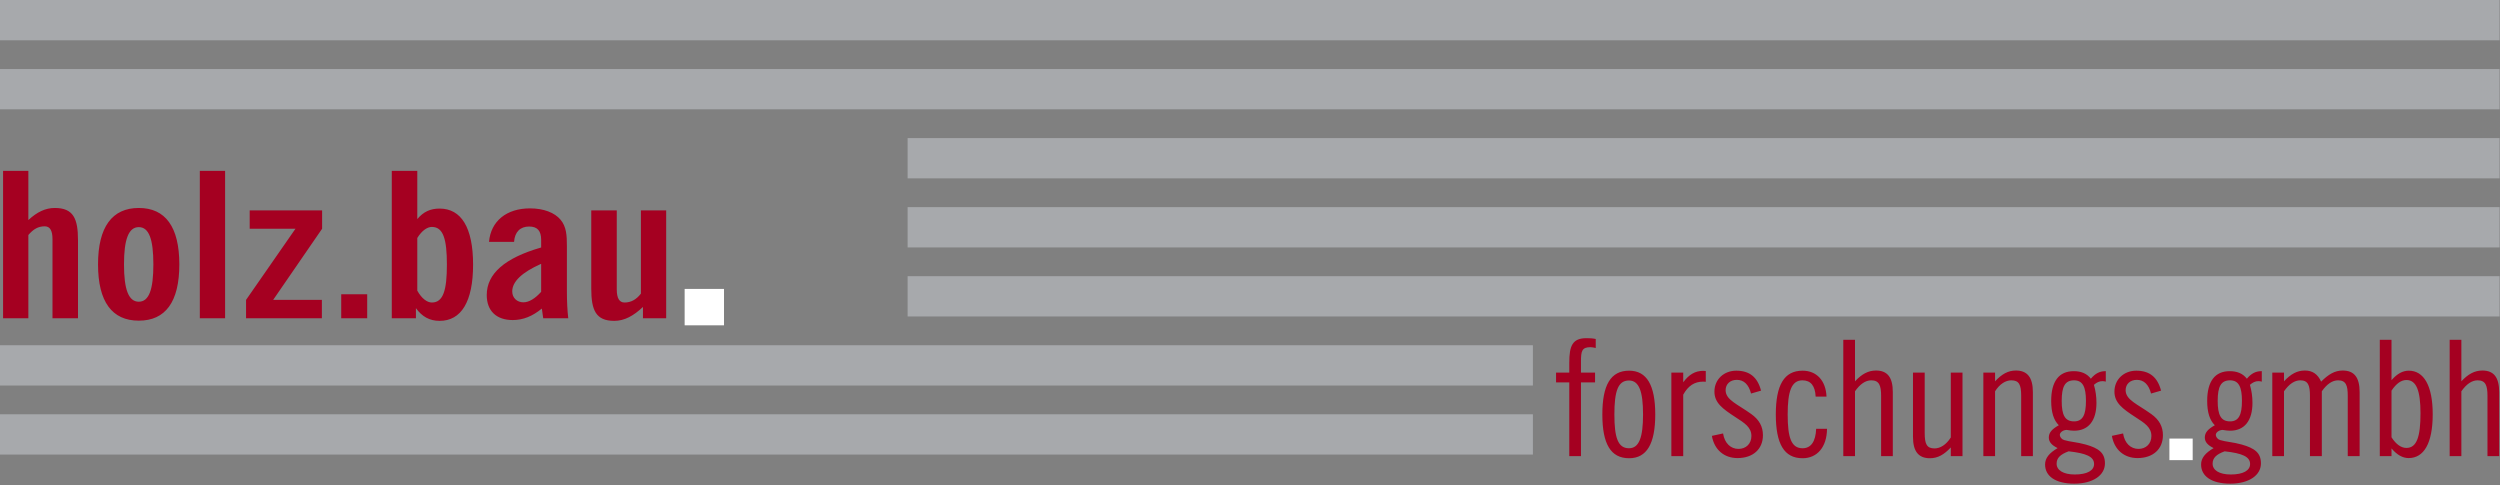
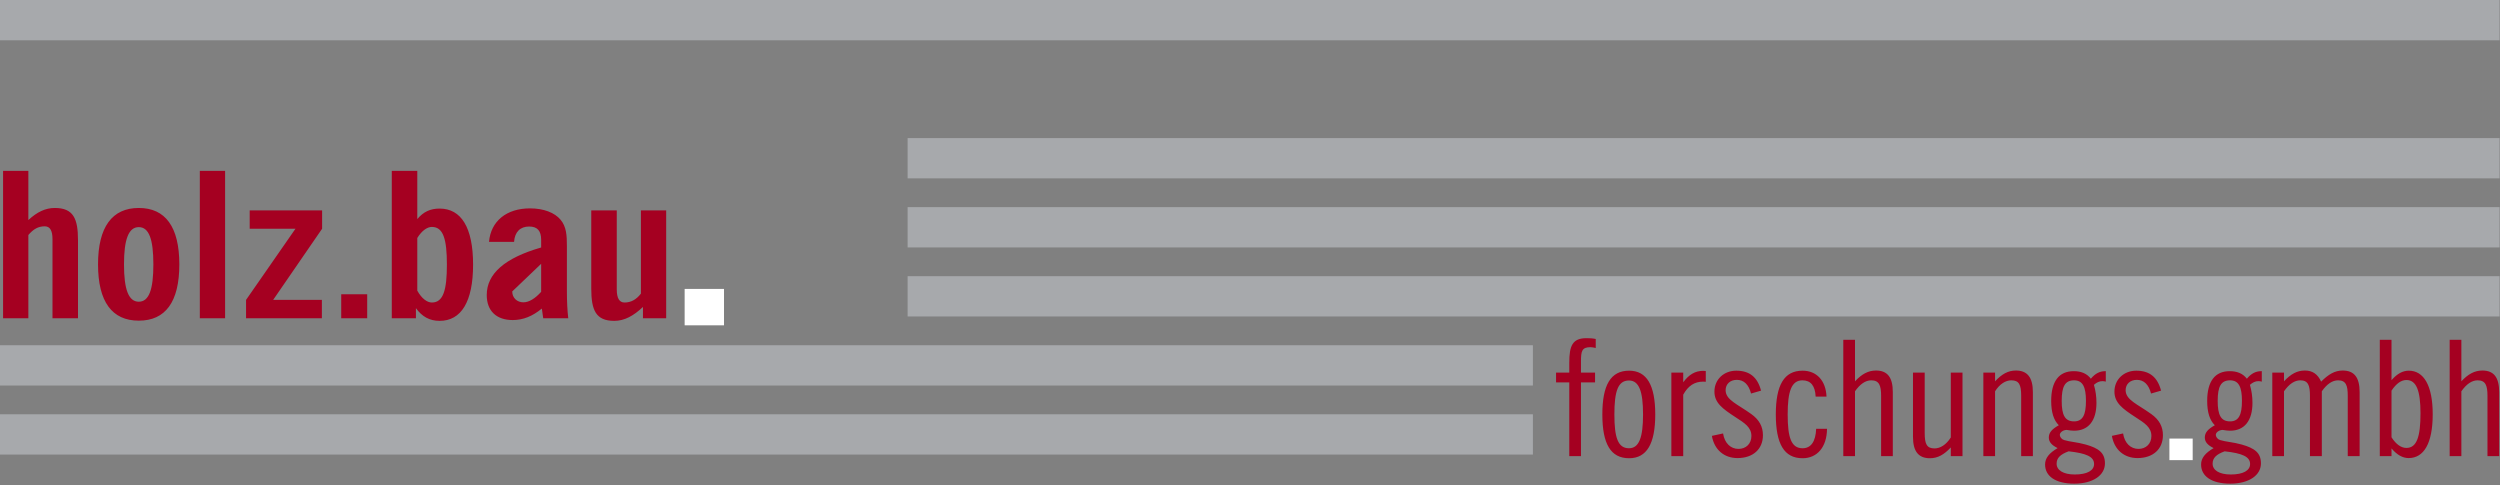
<svg xmlns="http://www.w3.org/2000/svg" width="100%" height="100%" viewBox="0 0 1283 249" version="1.1" xml:space="preserve" style="fill-rule:evenodd;clip-rule:evenodd;stroke-miterlimit:2;">
  <rect x="0" y="0" width="1283" height="249" fill="#808080" stroke="none" />
  <g transform="matrix(1,0,0,1,0,-1.808)">
    <g transform="matrix(4.167,0,0,4.167,0,0)">
      <rect x="111.779" y="34.449" width="196.063" height="4.961" style="fill:rgb(167,169,172);" />
    </g>
    <g transform="matrix(4.167,0,0,4.167,0,0)">
      <rect x="0" y="0.434" width="307.842" height="4.961" style="fill:rgb(167,169,172);" />
    </g>
    <g transform="matrix(4.167,0,0,4.167,0,0)">
-       <rect x="0" y="8.938" width="307.842" height="4.96" style="fill:rgb(167,169,172);" />
-     </g>
+       </g>
    <g transform="matrix(4.167,0,0,4.167,0,0)">
      <rect x="111.779" y="17.441" width="196.063" height="4.961" style="fill:rgb(167,169,172);" />
    </g>
    <g transform="matrix(4.167,0,0,4.167,0,0)">
      <rect x="111.779" y="25.945" width="196.063" height="4.961" style="fill:rgb(167,169,172);" />
    </g>
    <g transform="matrix(4.167,0,0,4.167,0,0)">
      <rect x="0" y="42.954" width="188.787" height="4.96" style="fill:rgb(167,169,172);" />
    </g>
    <g transform="matrix(4.167,0,0,4.167,0,0)">
      <rect x="0" y="51.457" width="188.788" height="4.96" style="fill:rgb(167,169,172);" />
    </g>
    <g transform="matrix(4.167,0,0,4.167,0,0)">
-       <path d="M85.103,39.628L88.3,39.628L88.3,36.673L85.103,36.673L85.103,39.628ZM82.045,26.346L78.933,26.346L78.933,36.599C78.371,37.319 77.727,37.691 76.914,37.691C76.269,37.691 75.96,37.145 75.96,36.078L75.96,26.346L72.819,26.346L72.819,35.978C72.819,38.635 73.38,39.951 75.651,39.951C76.885,39.951 78.007,39.354 79.185,38.237L79.185,39.628L82.045,39.628L82.045,26.346ZM66.901,39.628L69.986,39.628C69.874,38.685 69.818,37.567 69.818,36.252L69.818,30.74C69.818,29.424 69.762,28.356 69.033,27.488C68.303,26.619 66.958,26.097 65.274,26.097C62.386,26.097 60.45,27.661 60.227,30.218L63.312,30.218C63.396,29.002 64.069,28.332 65.163,28.332C66.2,28.332 66.648,28.878 66.648,29.97L66.648,30.914C62.162,32.205 59.946,34.141 59.946,36.773C59.946,38.709 61.124,39.851 63.143,39.851C64.433,39.851 65.583,39.379 66.733,38.436L66.901,39.628ZM66.648,32.924L66.648,36.375C65.892,37.22 65.134,37.667 64.461,37.667C63.676,37.667 63.086,37.12 63.086,36.326C63.086,35.109 64.293,33.968 66.648,32.924ZM51.392,36.227L51.392,29.747C51.953,28.828 52.626,28.382 53.188,28.382C54.589,28.382 55.038,29.871 55.038,33.024C55.038,36.177 54.589,37.691 53.188,37.691C52.598,37.691 51.925,37.195 51.392,36.227ZM48.251,39.628L51.224,39.628L51.224,38.387C51.981,39.429 52.907,39.951 54.141,39.951C56.805,39.951 58.264,37.592 58.264,33.024C58.264,28.456 56.805,26.122 54.141,26.122C52.991,26.122 52.149,26.519 51.392,27.413L51.392,21.479L48.251,21.479L48.251,39.628ZM42.025,39.628L45.223,39.628L45.223,36.673L42.025,36.673L42.025,39.628ZM30.303,39.628L39.642,39.628L39.642,37.369L33.64,37.369L39.67,28.605L39.67,26.346L30.751,26.346L30.751,28.605L36.389,28.605L30.303,37.369L30.303,39.628ZM24.61,39.628L27.723,39.628L27.723,21.479L24.61,21.479L24.61,39.628ZM15.271,32.999C15.271,29.92 15.832,28.406 17.094,28.406C18.356,28.406 18.889,29.92 18.889,32.999C18.889,36.078 18.356,37.592 17.094,37.592C15.832,37.592 15.271,36.078 15.271,32.999ZM12.074,32.999C12.074,37.617 13.813,39.926 17.094,39.926C20.376,39.926 22.086,37.617 22.086,32.999C22.086,28.382 20.376,26.047 17.094,26.047C13.813,26.047 12.074,28.382 12.074,32.999ZM0.379,39.628L3.492,39.628L3.492,29.375C4.109,28.655 4.698,28.307 5.512,28.307C6.156,28.307 6.465,28.828 6.465,29.896L6.465,39.628L9.606,39.628L9.606,30.019C9.606,27.363 9.045,26.047 6.746,26.047C5.596,26.047 4.558,26.544 3.492,27.537L3.492,21.479L0.379,21.479L0.379,39.628Z" style="fill:rgb(165,0,33);" />
+       <path d="M85.103,39.628L88.3,39.628L88.3,36.673L85.103,36.673L85.103,39.628ZM82.045,26.346L78.933,26.346L78.933,36.599C78.371,37.319 77.727,37.691 76.914,37.691C76.269,37.691 75.96,37.145 75.96,36.078L75.96,26.346L72.819,26.346L72.819,35.978C72.819,38.635 73.38,39.951 75.651,39.951C76.885,39.951 78.007,39.354 79.185,38.237L79.185,39.628L82.045,39.628L82.045,26.346ZM66.901,39.628L69.986,39.628C69.874,38.685 69.818,37.567 69.818,36.252L69.818,30.74C69.818,29.424 69.762,28.356 69.033,27.488C68.303,26.619 66.958,26.097 65.274,26.097C62.386,26.097 60.45,27.661 60.227,30.218L63.312,30.218C63.396,29.002 64.069,28.332 65.163,28.332C66.2,28.332 66.648,28.878 66.648,29.97L66.648,30.914C62.162,32.205 59.946,34.141 59.946,36.773C59.946,38.709 61.124,39.851 63.143,39.851C64.433,39.851 65.583,39.379 66.733,38.436L66.901,39.628ZM66.648,32.924L66.648,36.375C65.892,37.22 65.134,37.667 64.461,37.667C63.676,37.667 63.086,37.12 63.086,36.326ZM51.392,36.227L51.392,29.747C51.953,28.828 52.626,28.382 53.188,28.382C54.589,28.382 55.038,29.871 55.038,33.024C55.038,36.177 54.589,37.691 53.188,37.691C52.598,37.691 51.925,37.195 51.392,36.227ZM48.251,39.628L51.224,39.628L51.224,38.387C51.981,39.429 52.907,39.951 54.141,39.951C56.805,39.951 58.264,37.592 58.264,33.024C58.264,28.456 56.805,26.122 54.141,26.122C52.991,26.122 52.149,26.519 51.392,27.413L51.392,21.479L48.251,21.479L48.251,39.628ZM42.025,39.628L45.223,39.628L45.223,36.673L42.025,36.673L42.025,39.628ZM30.303,39.628L39.642,39.628L39.642,37.369L33.64,37.369L39.67,28.605L39.67,26.346L30.751,26.346L30.751,28.605L36.389,28.605L30.303,37.369L30.303,39.628ZM24.61,39.628L27.723,39.628L27.723,21.479L24.61,21.479L24.61,39.628ZM15.271,32.999C15.271,29.92 15.832,28.406 17.094,28.406C18.356,28.406 18.889,29.92 18.889,32.999C18.889,36.078 18.356,37.592 17.094,37.592C15.832,37.592 15.271,36.078 15.271,32.999ZM12.074,32.999C12.074,37.617 13.813,39.926 17.094,39.926C20.376,39.926 22.086,37.617 22.086,32.999C22.086,28.382 20.376,26.047 17.094,26.047C13.813,26.047 12.074,28.382 12.074,32.999ZM0.379,39.628L3.492,39.628L3.492,29.375C4.109,28.655 4.698,28.307 5.512,28.307C6.156,28.307 6.465,28.828 6.465,29.896L6.465,39.628L9.606,39.628L9.606,30.019C9.606,27.363 9.045,26.047 6.746,26.047C5.596,26.047 4.558,26.544 3.492,27.537L3.492,21.479L0.379,21.479L0.379,39.628Z" style="fill:rgb(165,0,33);" />
    </g>
    <g transform="matrix(4.167,0,0,4.167,0,0)">
      <path d="M301.696,56.612L303.137,56.612L303.137,48.624C303.764,47.732 304.432,47.275 305.142,47.275C306.103,47.275 306.353,47.89 306.353,49.178L306.353,56.612L307.794,56.612L307.794,48.723C307.794,46.958 307.167,46.067 305.727,46.067C304.766,46.067 303.972,46.502 303.137,47.394L303.137,42.281L301.696,42.281L301.696,56.612ZM294.534,54.292L294.534,48.544C295.118,47.672 295.724,47.236 296.371,47.236C297.603,47.236 298.104,48.564 298.104,51.339C298.104,54.213 297.645,55.6 296.371,55.6C295.724,55.6 295.097,55.164 294.534,54.292ZM293.092,56.612L294.534,56.612L294.534,55.66C295.202,56.453 295.912,56.85 296.642,56.85C298.522,56.85 299.608,55.025 299.608,51.457C299.608,47.91 298.501,46.086 296.664,46.086C295.912,46.086 295.222,46.463 294.534,47.256L294.534,42.281L293.092,42.281L293.092,56.612ZM279.852,56.612L281.293,56.612L281.293,48.624C281.919,47.732 282.588,47.275 283.298,47.275C284.258,47.275 284.489,47.89 284.489,49.178L284.489,56.612L285.951,56.612L285.951,48.624C286.577,47.732 287.245,47.275 287.955,47.275C288.916,47.275 289.145,47.89 289.145,49.178L289.145,56.612L290.607,56.612L290.607,48.723C290.607,46.938 289.96,46.067 288.519,46.067C287.538,46.067 286.765,46.542 285.867,47.434C285.449,46.523 284.823,46.067 283.862,46.067C282.901,46.067 282.128,46.502 281.293,47.394L281.293,46.324L279.852,46.324L279.852,56.612ZM272.773,52.806C271.958,53.261 271.541,53.697 271.541,54.312C271.541,54.867 271.896,55.263 272.626,55.62C271.583,56.234 271.082,56.85 271.082,57.642C271.082,59.089 272.376,60 274.673,60C277.012,60 278.454,58.95 278.454,57.503C278.454,56.215 277.702,55.64 276.093,55.184C275.049,54.887 274.109,54.847 273.42,54.629C273.107,54.53 272.898,54.252 272.898,53.975C272.898,53.717 273.253,53.4 273.734,53.38C274.068,53.44 274.38,53.479 274.652,53.479C276.407,53.479 277.409,52.27 277.409,50.05C277.409,49.277 277.304,48.544 277.096,47.831C277.43,47.533 277.764,47.374 278.14,47.374C278.287,47.374 278.412,47.394 278.558,47.434L278.558,46.146L278.495,46.146C277.806,46.146 277.242,46.443 276.72,47.077C276.24,46.443 275.53,46.146 274.611,46.146C272.793,46.146 271.833,47.394 271.833,49.812C271.833,51.22 272.146,52.191 272.773,52.806ZM273.984,56.017C276.135,56.255 277.117,56.67 277.117,57.582C277.117,58.375 276.282,58.871 274.736,58.871C273.316,58.871 272.501,58.336 272.501,57.542C272.501,56.829 272.96,56.393 273.984,56.017ZM274.652,47.275C275.717,47.275 276.114,48.088 276.114,49.812C276.114,51.537 275.717,52.33 274.652,52.33C273.525,52.33 273.127,51.557 273.127,49.812C273.127,48.049 273.525,47.275 274.652,47.275ZM267.761,56.612L269.411,56.612L269.411,54.847L267.761,54.847L267.761,56.612ZM260.096,54.114C260.389,55.818 261.6,56.85 263.25,56.85C265.171,56.85 266.382,55.739 266.382,54.034C266.382,52.964 265.923,52.132 264.962,51.438C263.229,50.19 261.789,49.694 261.789,48.485C261.789,47.752 262.332,47.216 263.167,47.216C264.043,47.216 264.628,47.791 264.92,48.901L266.153,48.544C265.714,46.879 264.733,46.086 263.104,46.086C261.579,46.086 260.41,47.157 260.41,48.663C260.41,50.031 261.39,50.764 262.978,51.795C264.148,52.548 264.962,53.063 264.962,54.133C264.962,55.085 264.294,55.72 263.375,55.72C262.415,55.72 261.663,55.025 261.475,53.816L260.096,54.114ZM253.56,52.806C252.746,53.261 252.328,53.697 252.328,54.312C252.328,54.867 252.683,55.263 253.414,55.62C252.37,56.234 251.869,56.85 251.869,57.642C251.869,59.089 253.164,60 255.46,60C257.799,60 259.241,58.95 259.241,57.503C259.241,56.215 258.489,55.64 256.88,55.184C255.836,54.887 254.897,54.847 254.208,54.629C253.894,54.53 253.685,54.252 253.685,53.975C253.685,53.717 254.041,53.4 254.521,53.38C254.855,53.44 255.168,53.479 255.44,53.479C257.194,53.479 258.196,52.27 258.196,50.05C258.196,49.277 258.092,48.544 257.883,47.831C258.217,47.533 258.551,47.374 258.927,47.374C259.074,47.374 259.199,47.394 259.345,47.434L259.345,46.146L259.282,46.146C258.592,46.146 258.028,46.443 257.506,47.077C257.027,46.443 256.316,46.146 255.398,46.146C253.581,46.146 252.621,47.394 252.621,49.812C252.621,51.22 252.933,52.191 253.56,52.806ZM254.771,56.017C256.922,56.255 257.903,56.67 257.903,57.582C257.903,58.375 257.069,58.871 255.523,58.871C254.103,58.871 253.289,58.336 253.289,57.542C253.289,56.829 253.748,56.393 254.771,56.017ZM255.44,47.275C256.504,47.275 256.902,48.088 256.902,49.812C256.902,51.537 256.504,52.33 255.44,52.33C254.312,52.33 253.916,51.557 253.916,49.812C253.916,48.049 254.312,47.275 255.44,47.275ZM244.267,56.612L245.708,56.612L245.708,48.624C246.272,47.732 247.002,47.275 247.712,47.275C248.673,47.275 248.924,47.831 248.924,49.178L248.924,56.612L250.365,56.612L250.365,48.723C250.365,46.938 249.697,46.067 248.277,46.067C247.316,46.067 246.543,46.502 245.708,47.394L245.708,46.324L244.267,46.324L244.267,56.612ZM241.698,46.324L240.257,46.324L240.257,54.312C239.693,55.204 238.962,55.66 238.252,55.66C237.292,55.66 237.042,55.104 237.042,53.757L237.042,46.324L235.6,46.324L235.6,54.233C235.6,56.017 236.268,56.869 237.689,56.869C238.649,56.869 239.421,56.433 240.257,55.541L240.257,56.612L241.698,56.612L241.698,46.324ZM227.017,56.612L228.458,56.612L228.458,48.624C229.084,47.732 229.752,47.275 230.462,47.275C231.423,47.275 231.674,47.89 231.674,49.178L231.674,56.612L233.115,56.612L233.115,48.723C233.115,46.958 232.489,46.067 231.047,46.067C230.086,46.067 229.293,46.502 228.458,47.394L228.458,42.281L227.017,42.281L227.017,56.612ZM223.613,49.277L224.95,49.277C224.866,47.275 223.697,46.086 222.005,46.086C219.729,46.086 218.706,47.851 218.706,51.477C218.706,55.104 219.729,56.869 222.005,56.869C223.78,56.869 224.992,55.521 225.012,53.242L223.675,53.242C223.613,54.827 223.029,55.64 222.005,55.64C220.606,55.64 220.167,54.331 220.167,51.477C220.167,48.644 220.626,47.275 221.984,47.275C223.007,47.275 223.55,47.95 223.613,49.277ZM210.833,54.114C211.125,55.818 212.336,56.85 213.986,56.85C215.907,56.85 217.119,55.739 217.119,54.034C217.119,52.964 216.659,52.132 215.699,51.438C213.965,50.19 212.524,49.694 212.524,48.485C212.524,47.752 213.067,47.216 213.902,47.216C214.78,47.216 215.364,47.791 215.657,48.901L216.888,48.544C216.45,46.879 215.468,46.086 213.839,46.086C212.315,46.086 211.146,47.157 211.146,48.663C211.146,50.031 212.127,50.764 213.714,51.795C214.884,52.548 215.699,53.063 215.699,54.133C215.699,55.085 215.03,55.72 214.111,55.72C213.151,55.72 212.399,55.025 212.21,53.816L210.833,54.114ZM205.841,56.612L207.303,56.612L207.303,49.04C207.909,47.95 208.681,47.434 209.767,47.434C209.872,47.434 209.976,47.454 210.081,47.454L210.081,46.126C209.976,46.126 209.872,46.106 209.767,46.106C208.765,46.106 208.013,46.562 207.303,47.514L207.303,46.324L205.841,46.324L205.841,56.612ZM198.825,51.477C198.825,48.624 199.263,47.295 200.621,47.295C201.874,47.295 202.354,48.663 202.354,51.477C202.354,54.292 201.874,55.64 200.621,55.64C199.263,55.64 198.825,54.331 198.825,51.477ZM197.342,51.477C197.342,55.104 198.365,56.869 200.641,56.869C202.814,56.869 203.858,55.085 203.858,51.477C203.858,47.871 202.814,46.086 200.641,46.086C198.365,46.086 197.342,47.851 197.342,51.477ZM196.528,42.182C196.152,42.102 195.796,42.082 195.4,42.082C193.667,42.082 193.27,42.994 193.27,45.115L193.27,46.324L191.641,46.324L191.641,47.533L193.27,47.533L193.27,56.612L194.71,56.612L194.71,47.533L196.444,47.533L196.444,46.324L194.71,46.324L194.71,44.937C194.71,43.688 194.815,43.192 195.88,43.192C196.047,43.192 196.256,43.232 196.528,43.291L196.528,42.182Z" style="fill:rgb(165,0,33);" />
    </g>
    <g transform="matrix(4.167,0,0,4.167,0,0)">
      <rect x="84.429" y="36.127" width="4.628" height="4.263" style="fill:white;" />
    </g>
    <g transform="matrix(4.167,0,0,4.167,0,0)">
      <rect x="84.429" y="36.127" width="4.628" height="4.263" style="fill:none;stroke:white;stroke-width:0.22px;" />
    </g>
    <g transform="matrix(4.167,0,0,4.167,0,0)">
      <rect x="267.291" y="54.557" width="2.645" height="2.436" style="fill:white;" />
    </g>
    <g transform="matrix(4.167,0,0,4.167,0,0)">
      <rect x="267.291" y="54.557" width="2.645" height="2.436" style="fill:none;stroke:white;stroke-width:0.22px;" />
    </g>
  </g>
</svg>